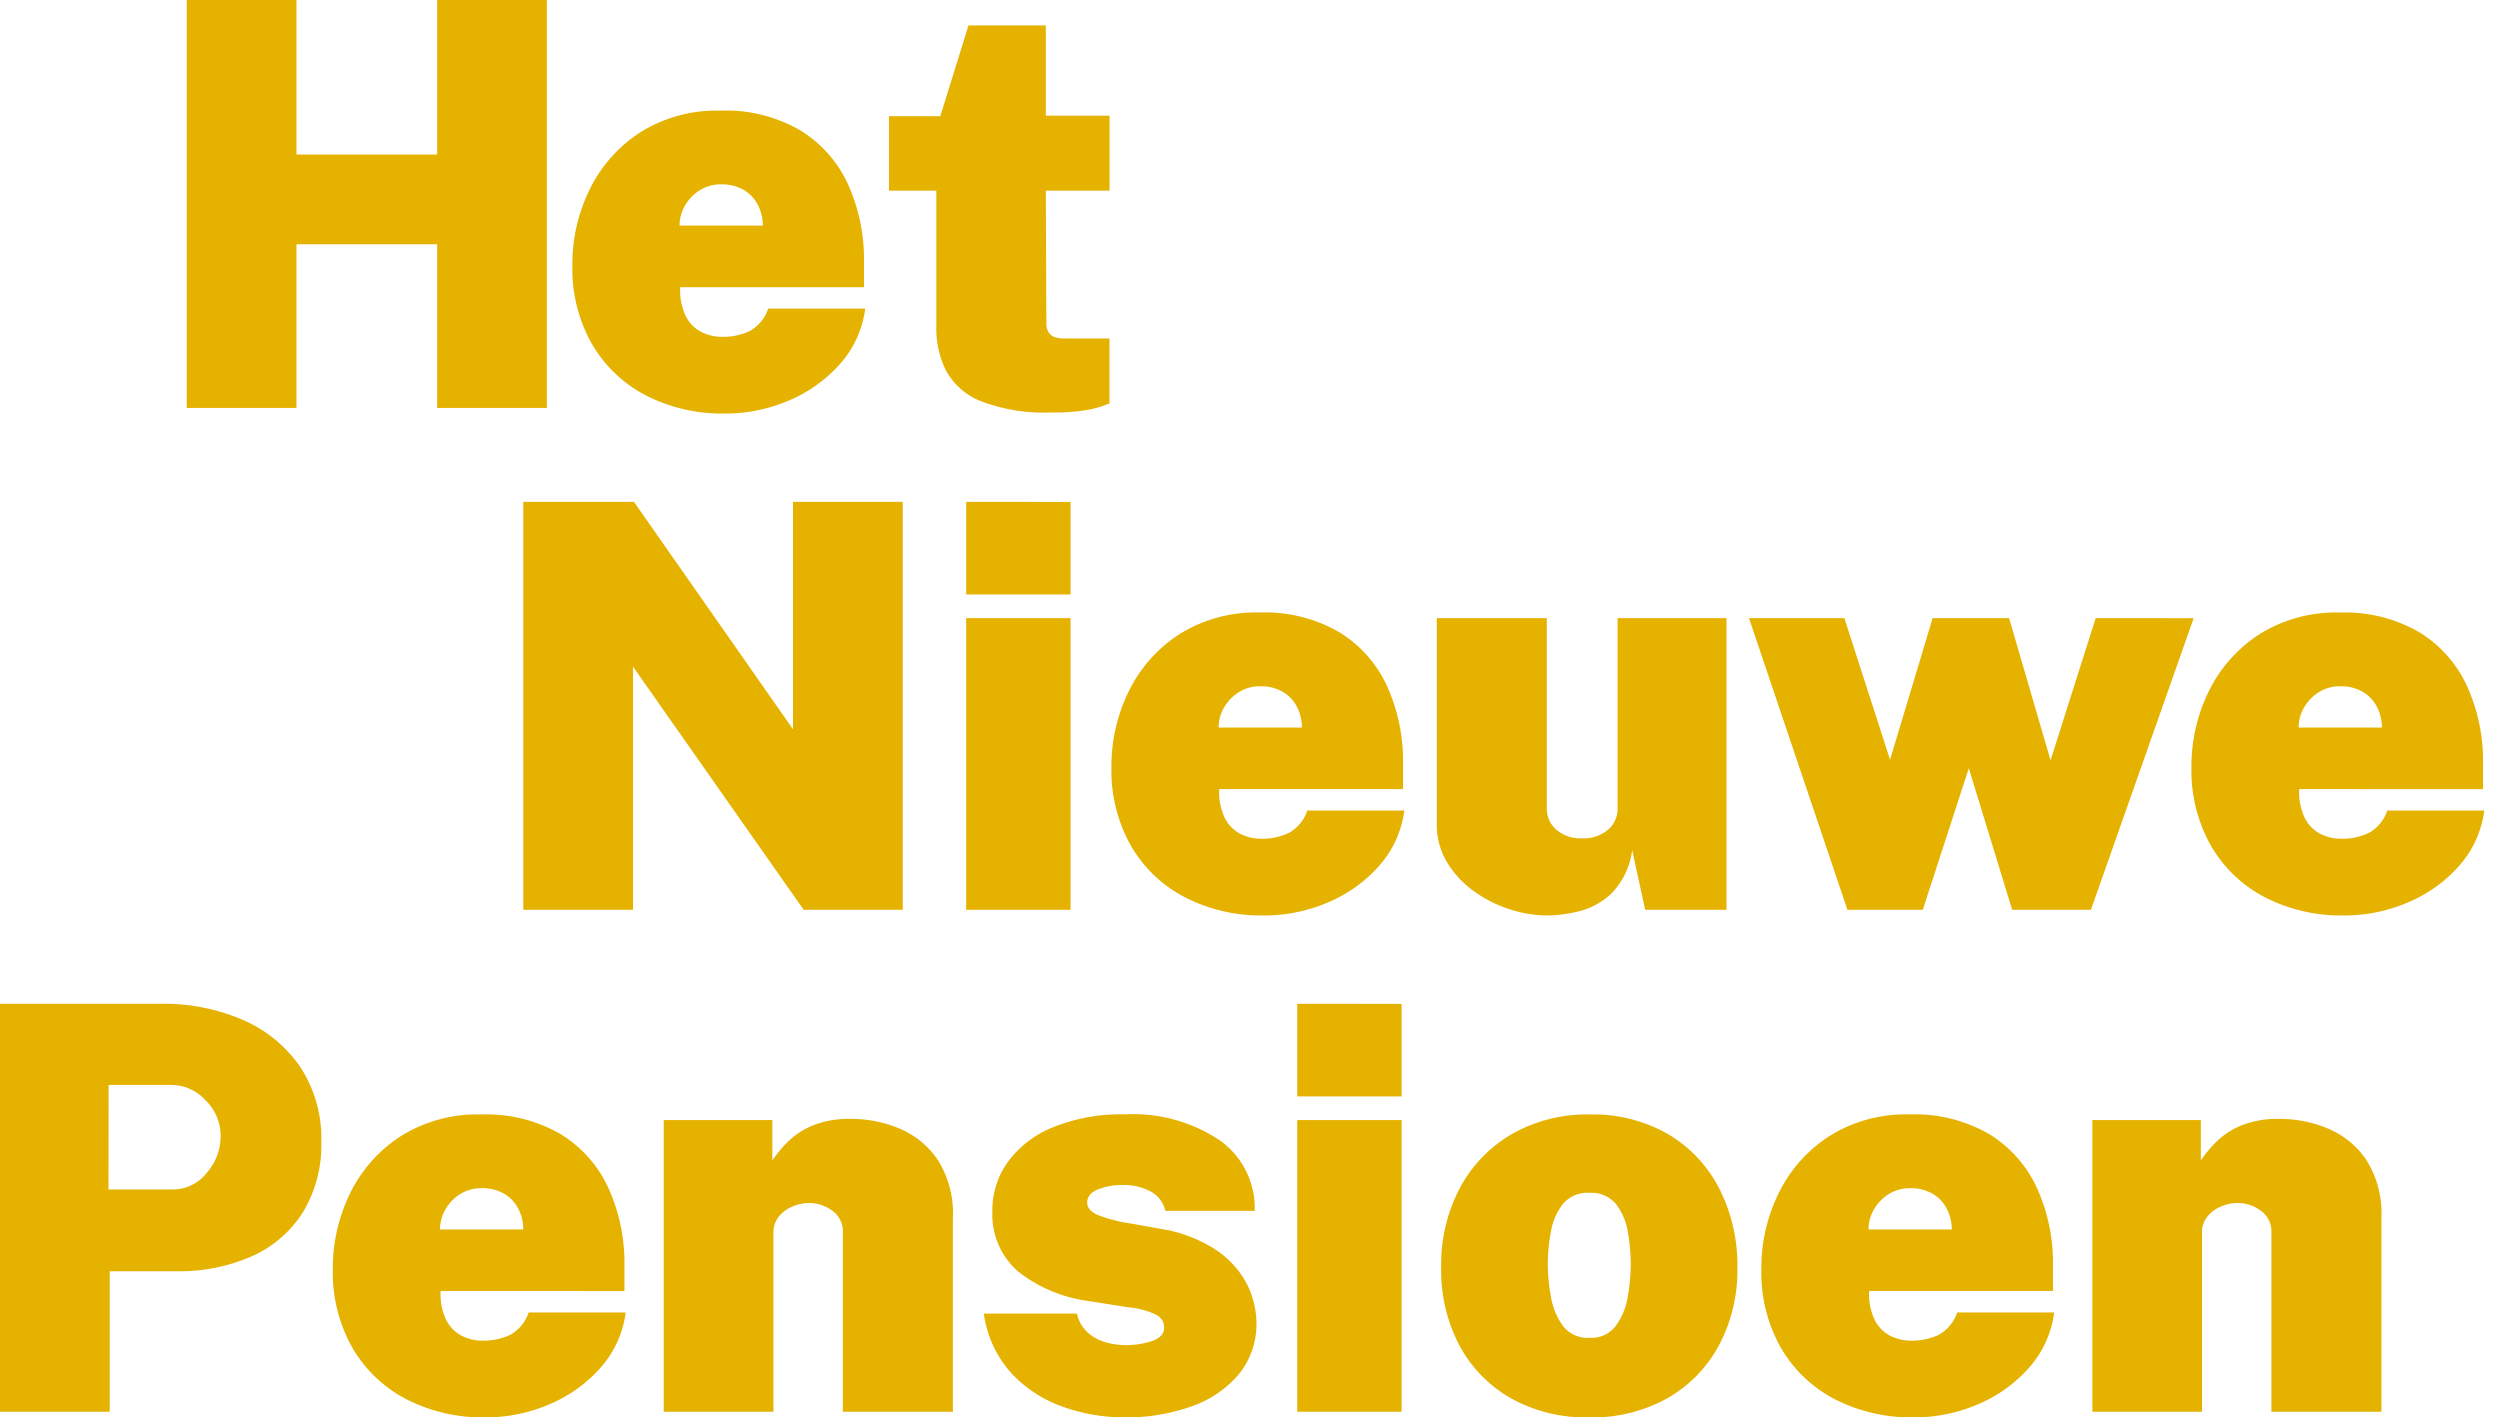
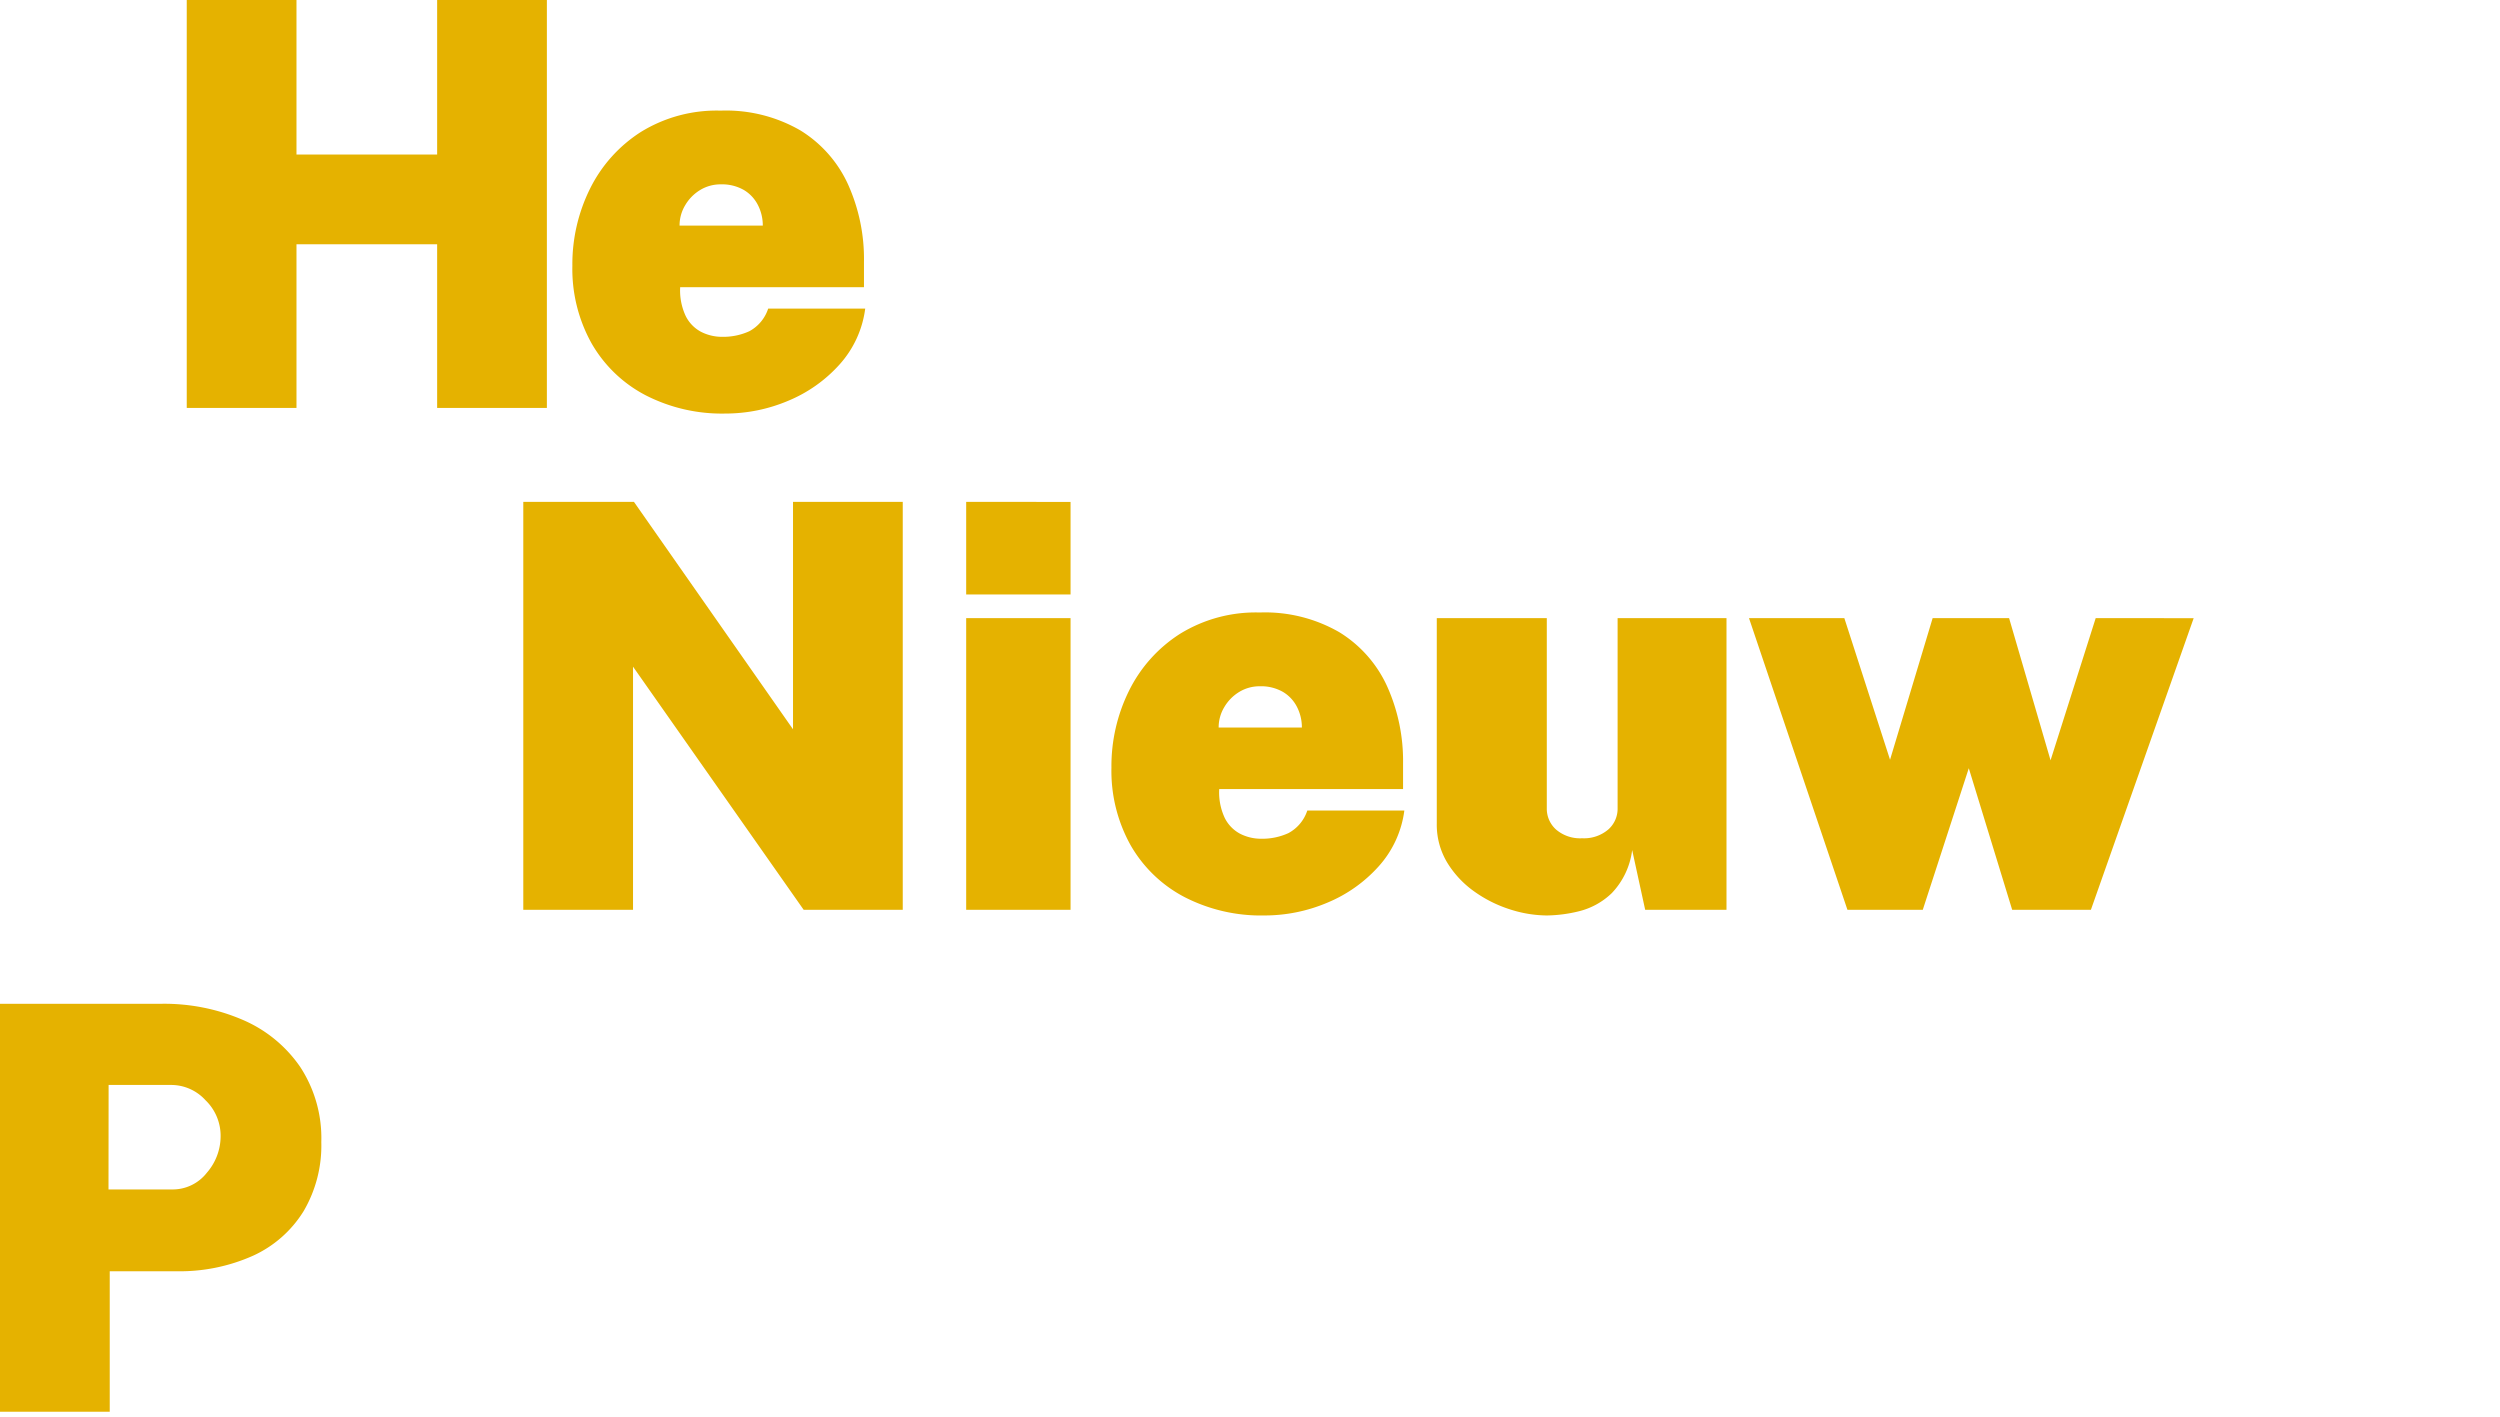
<svg xmlns="http://www.w3.org/2000/svg" width="115.209" height="65.318" viewBox="0 0 115.209 65.318">
  <g transform="translate(-10.755 77.652)">
    <path d="M21.9-7.54H15.418V0H10.361V-18.8h5.057v7.124H21.9V-18.8h5.057V0H21.9ZM33.1-5.564a2.776,2.776,0,0,0,.247,1.313,1.656,1.656,0,0,0,.708.741,2.117,2.117,0,0,0,.994.234,2.881,2.881,0,0,0,1.242-.26,1.819,1.819,0,0,0,.864-1.04h4.472A4.751,4.751,0,0,1,40.443-2,6.533,6.533,0,0,1,38.07-.325,7.42,7.42,0,0,1,35.178.26a7.7,7.7,0,0,1-3.686-.851,6.136,6.136,0,0,1-2.476-2.386,7.033,7.033,0,0,1-.884-3.575,7.824,7.824,0,0,1,.813-3.549,6.544,6.544,0,0,1,2.34-2.613A6.64,6.64,0,0,1,34.97-13.7a6.844,6.844,0,0,1,3.666.91,5.686,5.686,0,0,1,2.2,2.49,8.366,8.366,0,0,1,.734,3.568v1.17ZM33.072-8.4h3.835a2.053,2.053,0,0,0-.221-.942,1.7,1.7,0,0,0-.65-.7,2.024,2.024,0,0,0-1.066-.26,1.8,1.8,0,0,0-.949.26,2,2,0,0,0-.689.7A1.806,1.806,0,0,0,33.072-8.4Z" transform="translate(9 -58.854)" fill="#e5b200" />
-     <path d="M10.556-10.01H7.618l.026,6.084a.784.784,0,0,0,.11.455.559.559,0,0,0,.293.214,1.312,1.312,0,0,0,.4.058h2.106v2.99a4.779,4.779,0,0,1-.871.273A8.4,8.4,0,0,1,7.878.208a8.084,8.084,0,0,1-3.27-.526,3.147,3.147,0,0,1-1.593-1.41,4.327,4.327,0,0,1-.442-1.963V-10.01H.39v-3.432H2.756l1.3-4.186H7.618v4.16h2.938Z" transform="translate(51.331 -58.854)" fill="#e5b200" />
-     <path transform="translate(62.805 -58.854)" fill="#e5b200" />
    <path d="M38.3-18.8h5.057V0H38.792L30.927-11.206V0H25.87V-18.8h5.1L38.3-8.32ZM51.09-13.442V0H46.28V-13.442Zm0-5.356v4.264H46.28V-18.8ZM57.941-5.564a2.776,2.776,0,0,0,.247,1.313,1.656,1.656,0,0,0,.708.741,2.117,2.117,0,0,0,.994.234,2.881,2.881,0,0,0,1.242-.26A1.819,1.819,0,0,0,62-4.576h4.472A4.751,4.751,0,0,1,65.286-2,6.533,6.533,0,0,1,62.913-.325,7.42,7.42,0,0,1,60.021.26a7.7,7.7,0,0,1-3.686-.851,6.136,6.136,0,0,1-2.477-2.386,7.033,7.033,0,0,1-.884-3.575,7.824,7.824,0,0,1,.813-3.549,6.544,6.544,0,0,1,2.34-2.613,6.64,6.64,0,0,1,3.685-.988,6.844,6.844,0,0,1,3.666.91,5.686,5.686,0,0,1,2.2,2.49,8.366,8.366,0,0,1,.735,3.568v1.17ZM57.915-8.4H61.75a2.053,2.053,0,0,0-.221-.942,1.7,1.7,0,0,0-.65-.7,2.024,2.024,0,0,0-1.066-.26,1.8,1.8,0,0,0-.949.26,2,2,0,0,0-.689.7A1.806,1.806,0,0,0,57.915-8.4ZM73.047.26a5.641,5.641,0,0,1-1.7-.279,5.9,5.9,0,0,1-1.651-.825,4.513,4.513,0,0,1-1.248-1.333,3.381,3.381,0,0,1-.481-1.8v-9.464h5.07V-4.68a1.283,1.283,0,0,0,.429.982,1.7,1.7,0,0,0,1.2.4,1.72,1.72,0,0,0,1.2-.4A1.274,1.274,0,0,0,76.3-4.68v-8.762h5.018V0H77.571l-.6-2.756a3.5,3.5,0,0,1-.936,1.983,3.323,3.323,0,0,1-1.515.839A6.5,6.5,0,0,1,73.047.26Zm29.8-13.7L98.111,0H94.484l-2-6.526L90.363,0H86.892L82.355-13.442h4.394l2.106,6.526,1.963-6.526h3.523L96.252-6.89l2.08-6.552Z" transform="translate(9 -35.724)" fill="#e5b200" />
-     <path d="M5.681-5.564a2.776,2.776,0,0,0,.247,1.313,1.656,1.656,0,0,0,.709.741,2.117,2.117,0,0,0,.994.234,2.881,2.881,0,0,0,1.242-.26,1.819,1.819,0,0,0,.865-1.04h4.472A4.751,4.751,0,0,1,13.026-2,6.533,6.533,0,0,1,10.654-.325,7.42,7.42,0,0,1,7.761.26,7.7,7.7,0,0,1,4.076-.591,6.136,6.136,0,0,1,1.6-2.977,7.033,7.033,0,0,1,.715-6.552,7.824,7.824,0,0,1,1.528-10.1a6.544,6.544,0,0,1,2.34-2.613A6.64,6.64,0,0,1,7.553-13.7a6.844,6.844,0,0,1,3.666.91,5.686,5.686,0,0,1,2.2,2.49,8.366,8.366,0,0,1,.734,3.568v1.17ZM5.655-8.4H9.49a2.053,2.053,0,0,0-.221-.942,1.7,1.7,0,0,0-.65-.7,2.024,2.024,0,0,0-1.066-.26,1.8,1.8,0,0,0-.949.26,2,2,0,0,0-.689.7A1.806,1.806,0,0,0,5.655-8.4Z" transform="translate(111.03 -35.724)" fill="#e5b200" />
    <path transform="translate(125.964 -35.724)" fill="#e5b200" />
    <path d="M1.755,0V-18.8H9.191a9.154,9.154,0,0,1,3.751.741,6.151,6.151,0,0,1,2.645,2.165,5.983,5.983,0,0,1,.975,3.465,5.977,5.977,0,0,1-.819,3.191,5.342,5.342,0,0,1-2.327,2.048,8.274,8.274,0,0,1-3.575.715H6.812V0Zm5-10.244H9.685a1.994,1.994,0,0,0,1.6-.767,2.569,2.569,0,0,0,.637-1.677,2.278,2.278,0,0,0-.7-1.671,2.137,2.137,0,0,0-1.54-.7H6.76Z" transform="translate(9 -12.594)" fill="#e5b200" />
-     <path d="M5.681-5.564a2.776,2.776,0,0,0,.247,1.313,1.656,1.656,0,0,0,.709.741,2.117,2.117,0,0,0,.994.234,2.881,2.881,0,0,0,1.242-.26,1.819,1.819,0,0,0,.865-1.04h4.472A4.751,4.751,0,0,1,13.026-2,6.533,6.533,0,0,1,10.654-.325,7.42,7.42,0,0,1,7.761.26,7.7,7.7,0,0,1,4.076-.591,6.136,6.136,0,0,1,1.6-2.977,7.033,7.033,0,0,1,.715-6.552,7.824,7.824,0,0,1,1.528-10.1a6.544,6.544,0,0,1,2.34-2.613A6.64,6.64,0,0,1,7.553-13.7a6.844,6.844,0,0,1,3.666.91,5.686,5.686,0,0,1,2.2,2.49,8.366,8.366,0,0,1,.734,3.568v1.17ZM5.655-8.4H9.49a2.053,2.053,0,0,0-.221-.942,1.7,1.7,0,0,0-.65-.7,2.024,2.024,0,0,0-1.066-.26,1.8,1.8,0,0,0-.949.26,2,2,0,0,0-.689.7A1.806,1.806,0,0,0,5.655-8.4ZM15.964,0V-13.442h5.005v1.859a5.787,5.787,0,0,1,.728-.871,3.577,3.577,0,0,1,1.144-.741,4.494,4.494,0,0,1,1.755-.3,5.716,5.716,0,0,1,2.255.455,3.968,3.968,0,0,1,1.755,1.456,4.6,4.6,0,0,1,.683,2.639V0h-5.07V-8.255a1.167,1.167,0,0,0-.494-1.014,1.8,1.8,0,0,0-1.066-.351,1.977,1.977,0,0,0-.748.156A1.592,1.592,0,0,0,21.274-9a1.132,1.132,0,0,0-.253.747V0Zm21.2.26a8.39,8.39,0,0,1-2.782-.481,5.934,5.934,0,0,1-2.379-1.534,5.129,5.129,0,0,1-1.287-2.769h4.29a1.65,1.65,0,0,0,.6.962,2.257,2.257,0,0,0,.871.4,3.622,3.622,0,0,0,.663.091,3.845,3.845,0,0,0,1.365-.2q.52-.2.52-.6a.662.662,0,0,0-.351-.591,3.619,3.619,0,0,0-1.261-.345l-1.989-.312a6.679,6.679,0,0,1-3.107-1.326A3.47,3.47,0,0,1,31.109-9.23a3.787,3.787,0,0,1,.7-2.262,4.791,4.791,0,0,1,2.08-1.612,8.327,8.327,0,0,1,3.335-.6,7.176,7.176,0,0,1,4.368,1.2A3.833,3.833,0,0,1,43.2-9.256H39.078a1.321,1.321,0,0,0-.689-.9,2.574,2.574,0,0,0-1.235-.293,3.029,3.029,0,0,0-1.189.208q-.488.208-.487.6,0,.351.468.566a6.753,6.753,0,0,0,1.547.4l1.729.312a6.538,6.538,0,0,1,2.1.845,4.424,4.424,0,0,1,1.222,1.15,3.938,3.938,0,0,1,.578,1.209,4.06,4.06,0,0,1,.156,1.008,3.675,3.675,0,0,1-.812,2.424,5.016,5.016,0,0,1-2.2,1.488A8.966,8.966,0,0,1,37.167.26Zm12.805-13.7V0h-4.81V-13.442Zm0-5.356v4.264h-4.81V-18.8ZM58.6.26A7.078,7.078,0,0,1,55-.624,6.126,6.126,0,0,1,52.63-3.061a7.4,7.4,0,0,1-.838-3.569,7.568,7.568,0,0,1,.877-3.711,6.3,6.3,0,0,1,2.418-2.477A6.99,6.99,0,0,1,58.63-13.7a6.931,6.931,0,0,1,3.633.917,6.182,6.182,0,0,1,2.353,2.515,7.82,7.82,0,0,1,.826,3.64A7.367,7.367,0,0,1,64.6-3.074,6.157,6.157,0,0,1,62.231-.631,7.1,7.1,0,0,1,58.6.26Zm.026-3.666a1.417,1.417,0,0,0,1.215-.553A3.108,3.108,0,0,0,60.391-5.3a8.9,8.9,0,0,0,.137-1.508A8.417,8.417,0,0,0,60.391-8.3a2.8,2.8,0,0,0-.546-1.274,1.461,1.461,0,0,0-1.215-.514,1.477,1.477,0,0,0-1.229.514A2.851,2.851,0,0,0,56.849-8.3a8.045,8.045,0,0,0-.143,1.489A8.508,8.508,0,0,0,56.849-5.3,3.168,3.168,0,0,0,57.4-3.959,1.431,1.431,0,0,0,58.63-3.406ZM71.513-5.564a2.776,2.776,0,0,0,.247,1.313,1.656,1.656,0,0,0,.708.741,2.117,2.117,0,0,0,.994.234,2.881,2.881,0,0,0,1.242-.26,1.819,1.819,0,0,0,.865-1.04h4.472A4.751,4.751,0,0,1,78.858-2,6.533,6.533,0,0,1,76.486-.325,7.421,7.421,0,0,1,73.593.26a7.7,7.7,0,0,1-3.686-.851,6.136,6.136,0,0,1-2.477-2.386,7.033,7.033,0,0,1-.884-3.575,7.824,7.824,0,0,1,.813-3.549,6.544,6.544,0,0,1,2.34-2.613,6.64,6.64,0,0,1,3.686-.988,6.844,6.844,0,0,1,3.666.91,5.686,5.686,0,0,1,2.2,2.49,8.366,8.366,0,0,1,.734,3.568v1.17ZM71.487-8.4h3.835A2.053,2.053,0,0,0,75.1-9.34a1.7,1.7,0,0,0-.65-.7,2.024,2.024,0,0,0-1.066-.26,1.8,1.8,0,0,0-.949.26,2,2,0,0,0-.689.7A1.806,1.806,0,0,0,71.487-8.4ZM81.8,0V-13.442h5v1.859a5.787,5.787,0,0,1,.728-.871,3.577,3.577,0,0,1,1.144-.741,4.494,4.494,0,0,1,1.755-.3,5.716,5.716,0,0,1,2.256.455,3.968,3.968,0,0,1,1.755,1.456,4.6,4.6,0,0,1,.683,2.639V0h-5.07V-8.255a1.167,1.167,0,0,0-.494-1.014,1.8,1.8,0,0,0-1.066-.351,1.977,1.977,0,0,0-.748.156A1.592,1.592,0,0,0,87.106-9a1.132,1.132,0,0,0-.253.747V0Z" transform="translate(25.378 -12.594)" fill="#e5b200" />
  </g>
</svg>